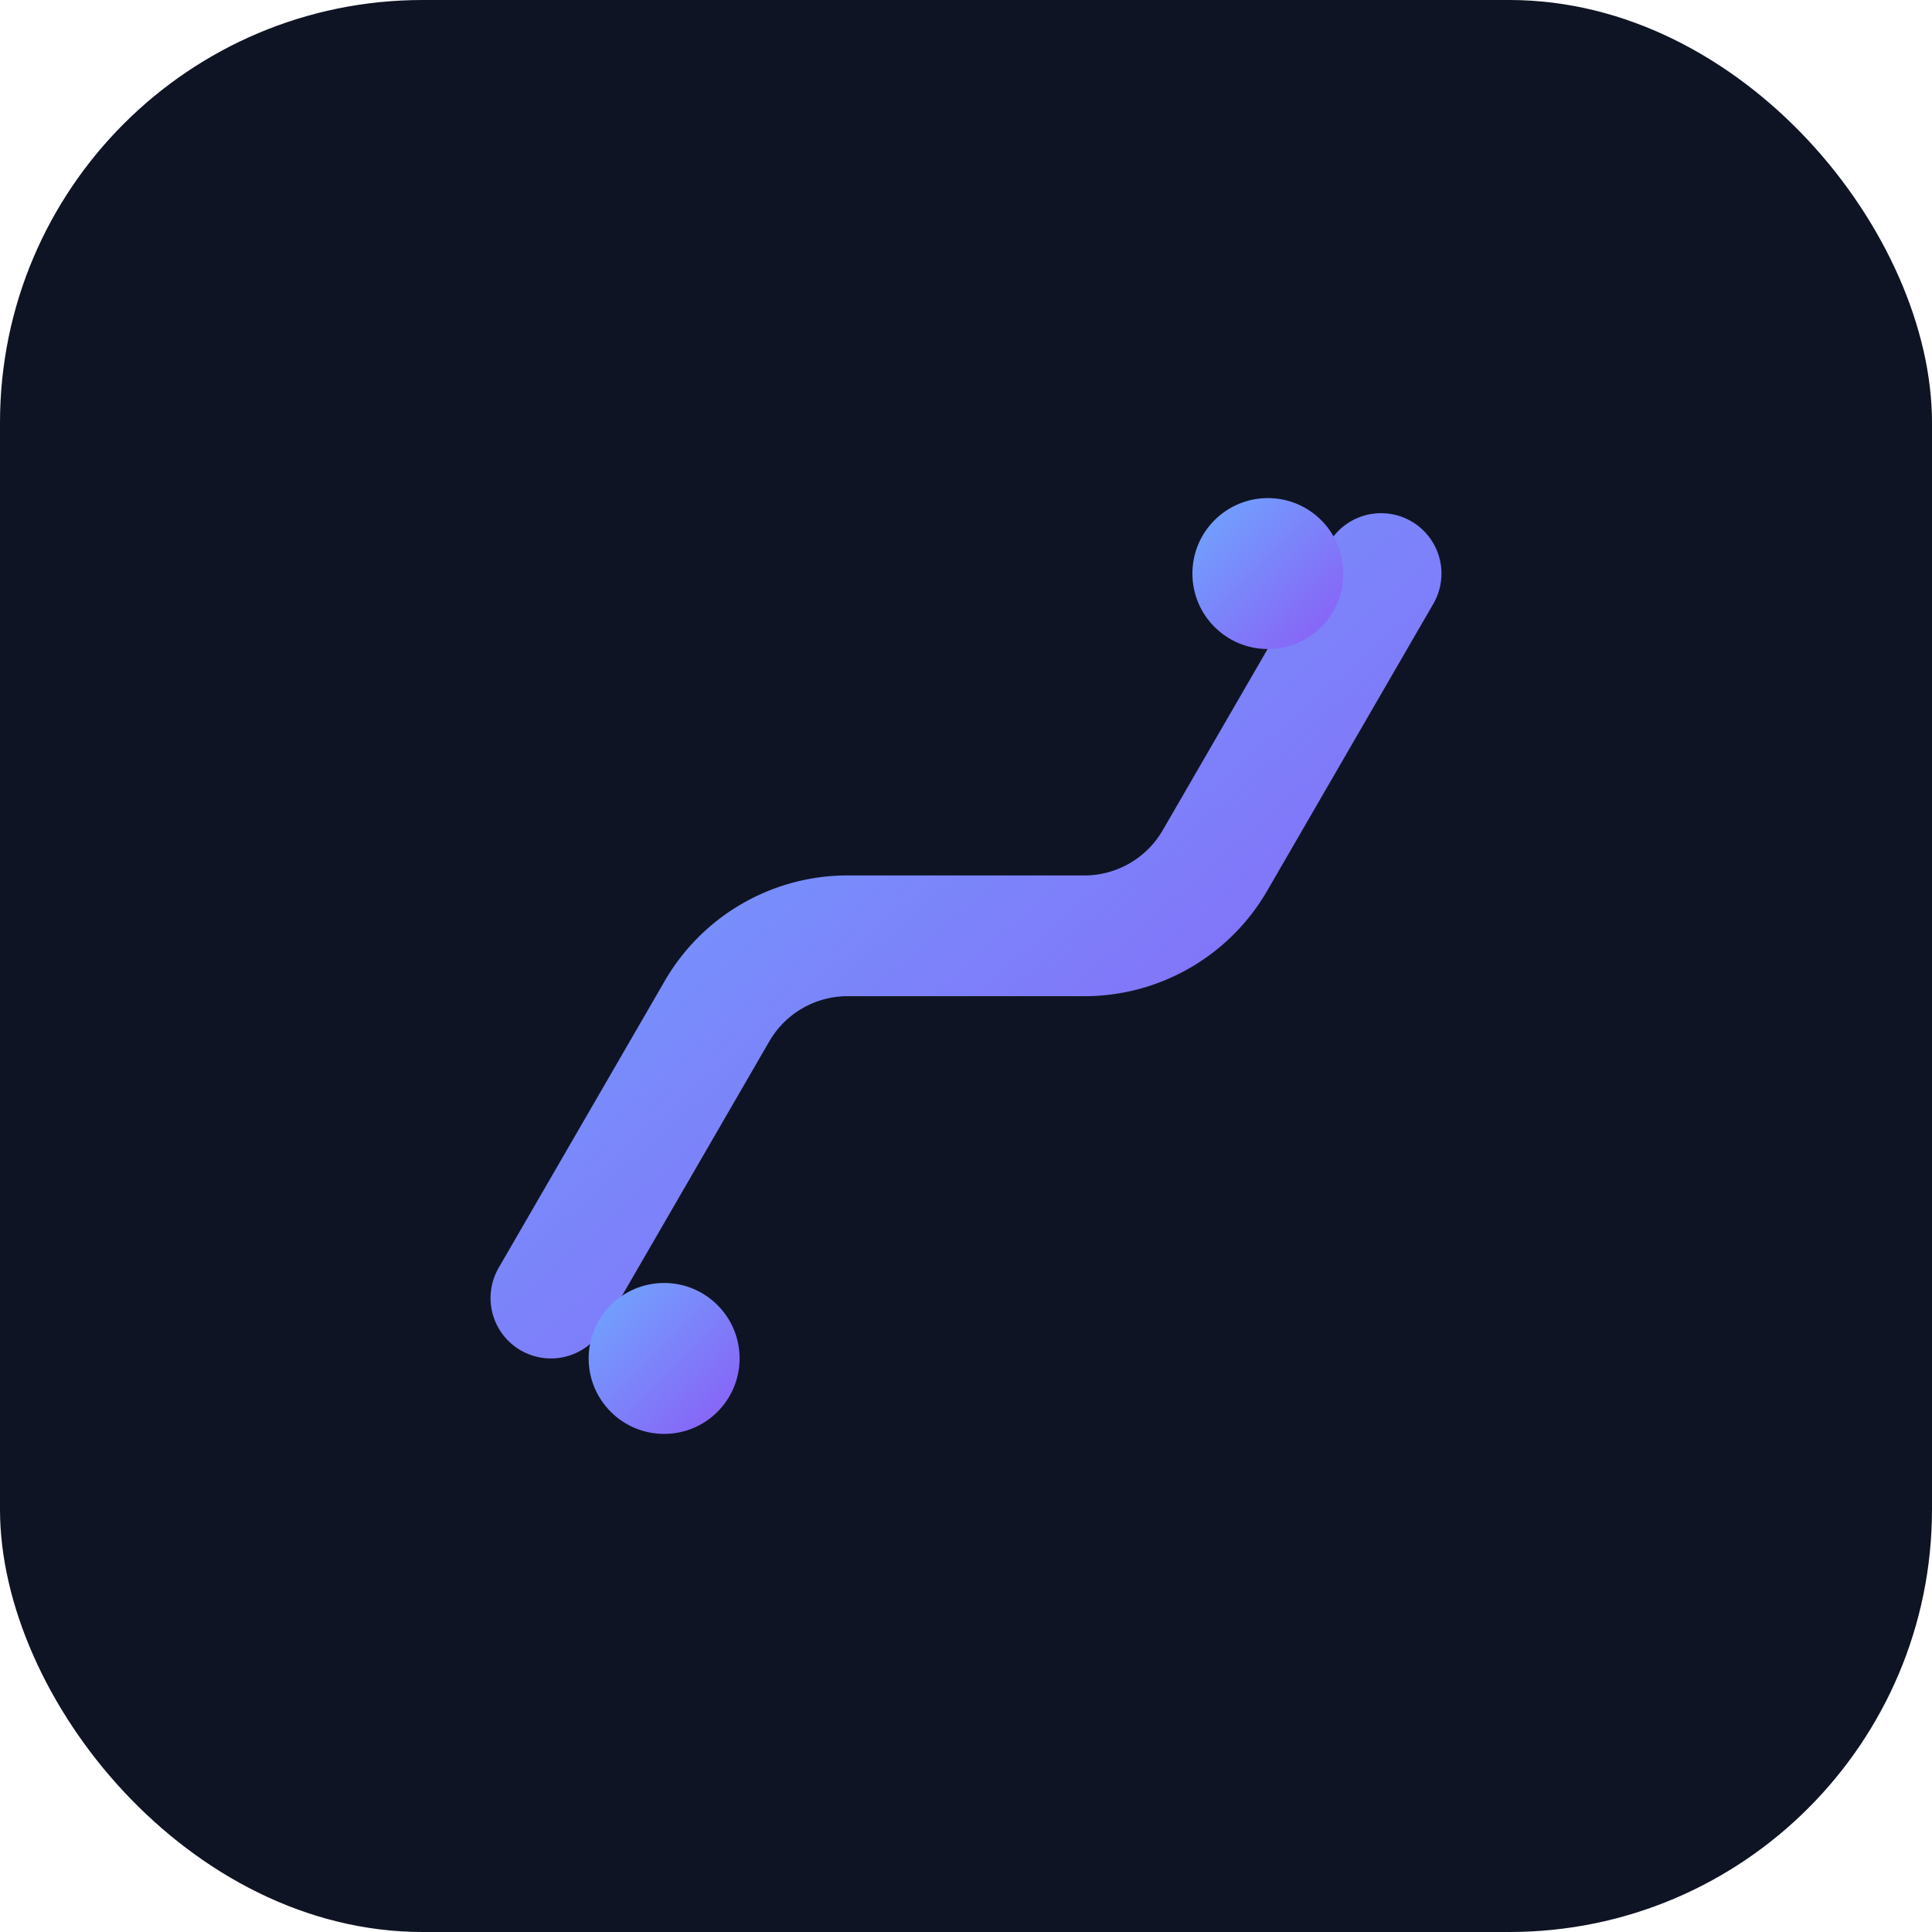
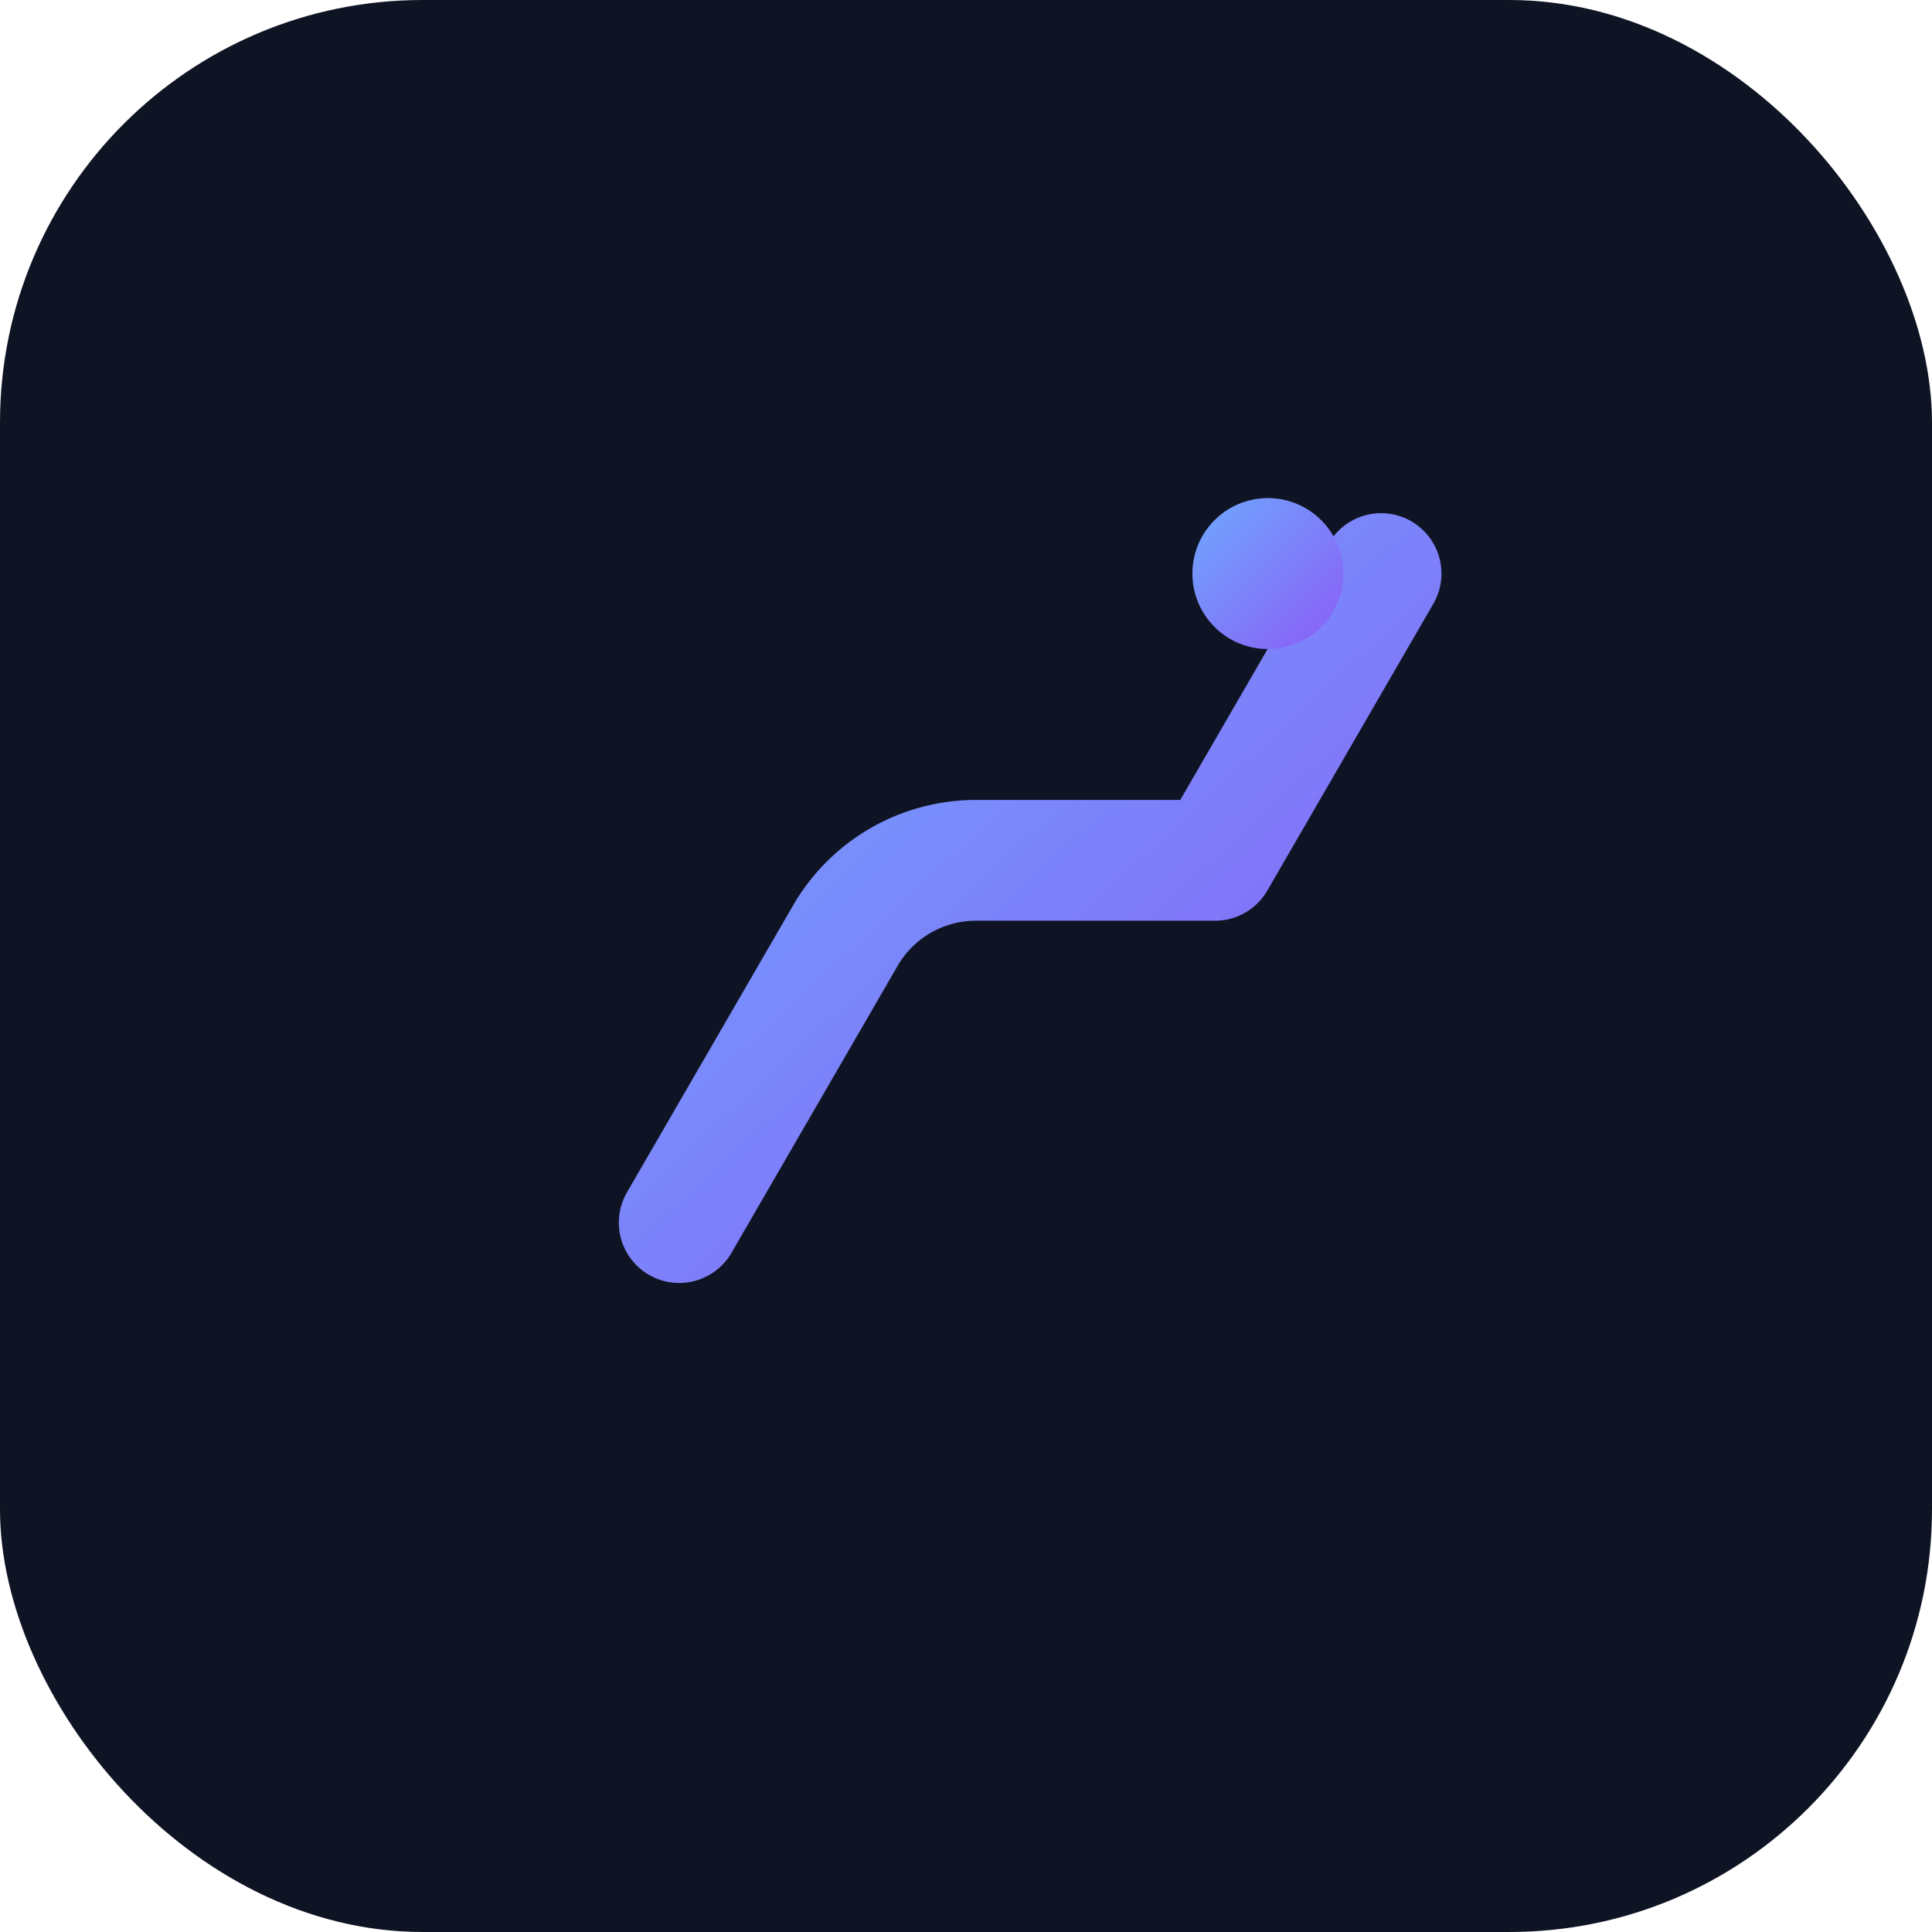
<svg xmlns="http://www.w3.org/2000/svg" viewBox="0 0 256 256">
  <defs>
    <linearGradient id="g" x1="0" y1="0" x2="1" y2="1">
      <stop offset="0" stop-color="#6ea8fe" />
      <stop offset="1" stop-color="#8b5cf6" />
    </linearGradient>
  </defs>
  <rect width="256" height="256" rx="56" fill="#0f1424" />
-   <path d="M183 76l-22 38a20 20 0 01-17 10h-32a20 20 0 00-17 10l-22 38" fill="none" stroke="url(#g)" stroke-width="16" stroke-linecap="round" stroke-linejoin="round" />
-   <circle cx="88" cy="180" r="10" fill="url(#g)" />
+   <path d="M183 76l-22 38h-32a20 20 0 00-17 10l-22 38" fill="none" stroke="url(#g)" stroke-width="16" stroke-linecap="round" stroke-linejoin="round" />
  <circle cx="168" cy="76" r="10" fill="url(#g)" />
</svg>